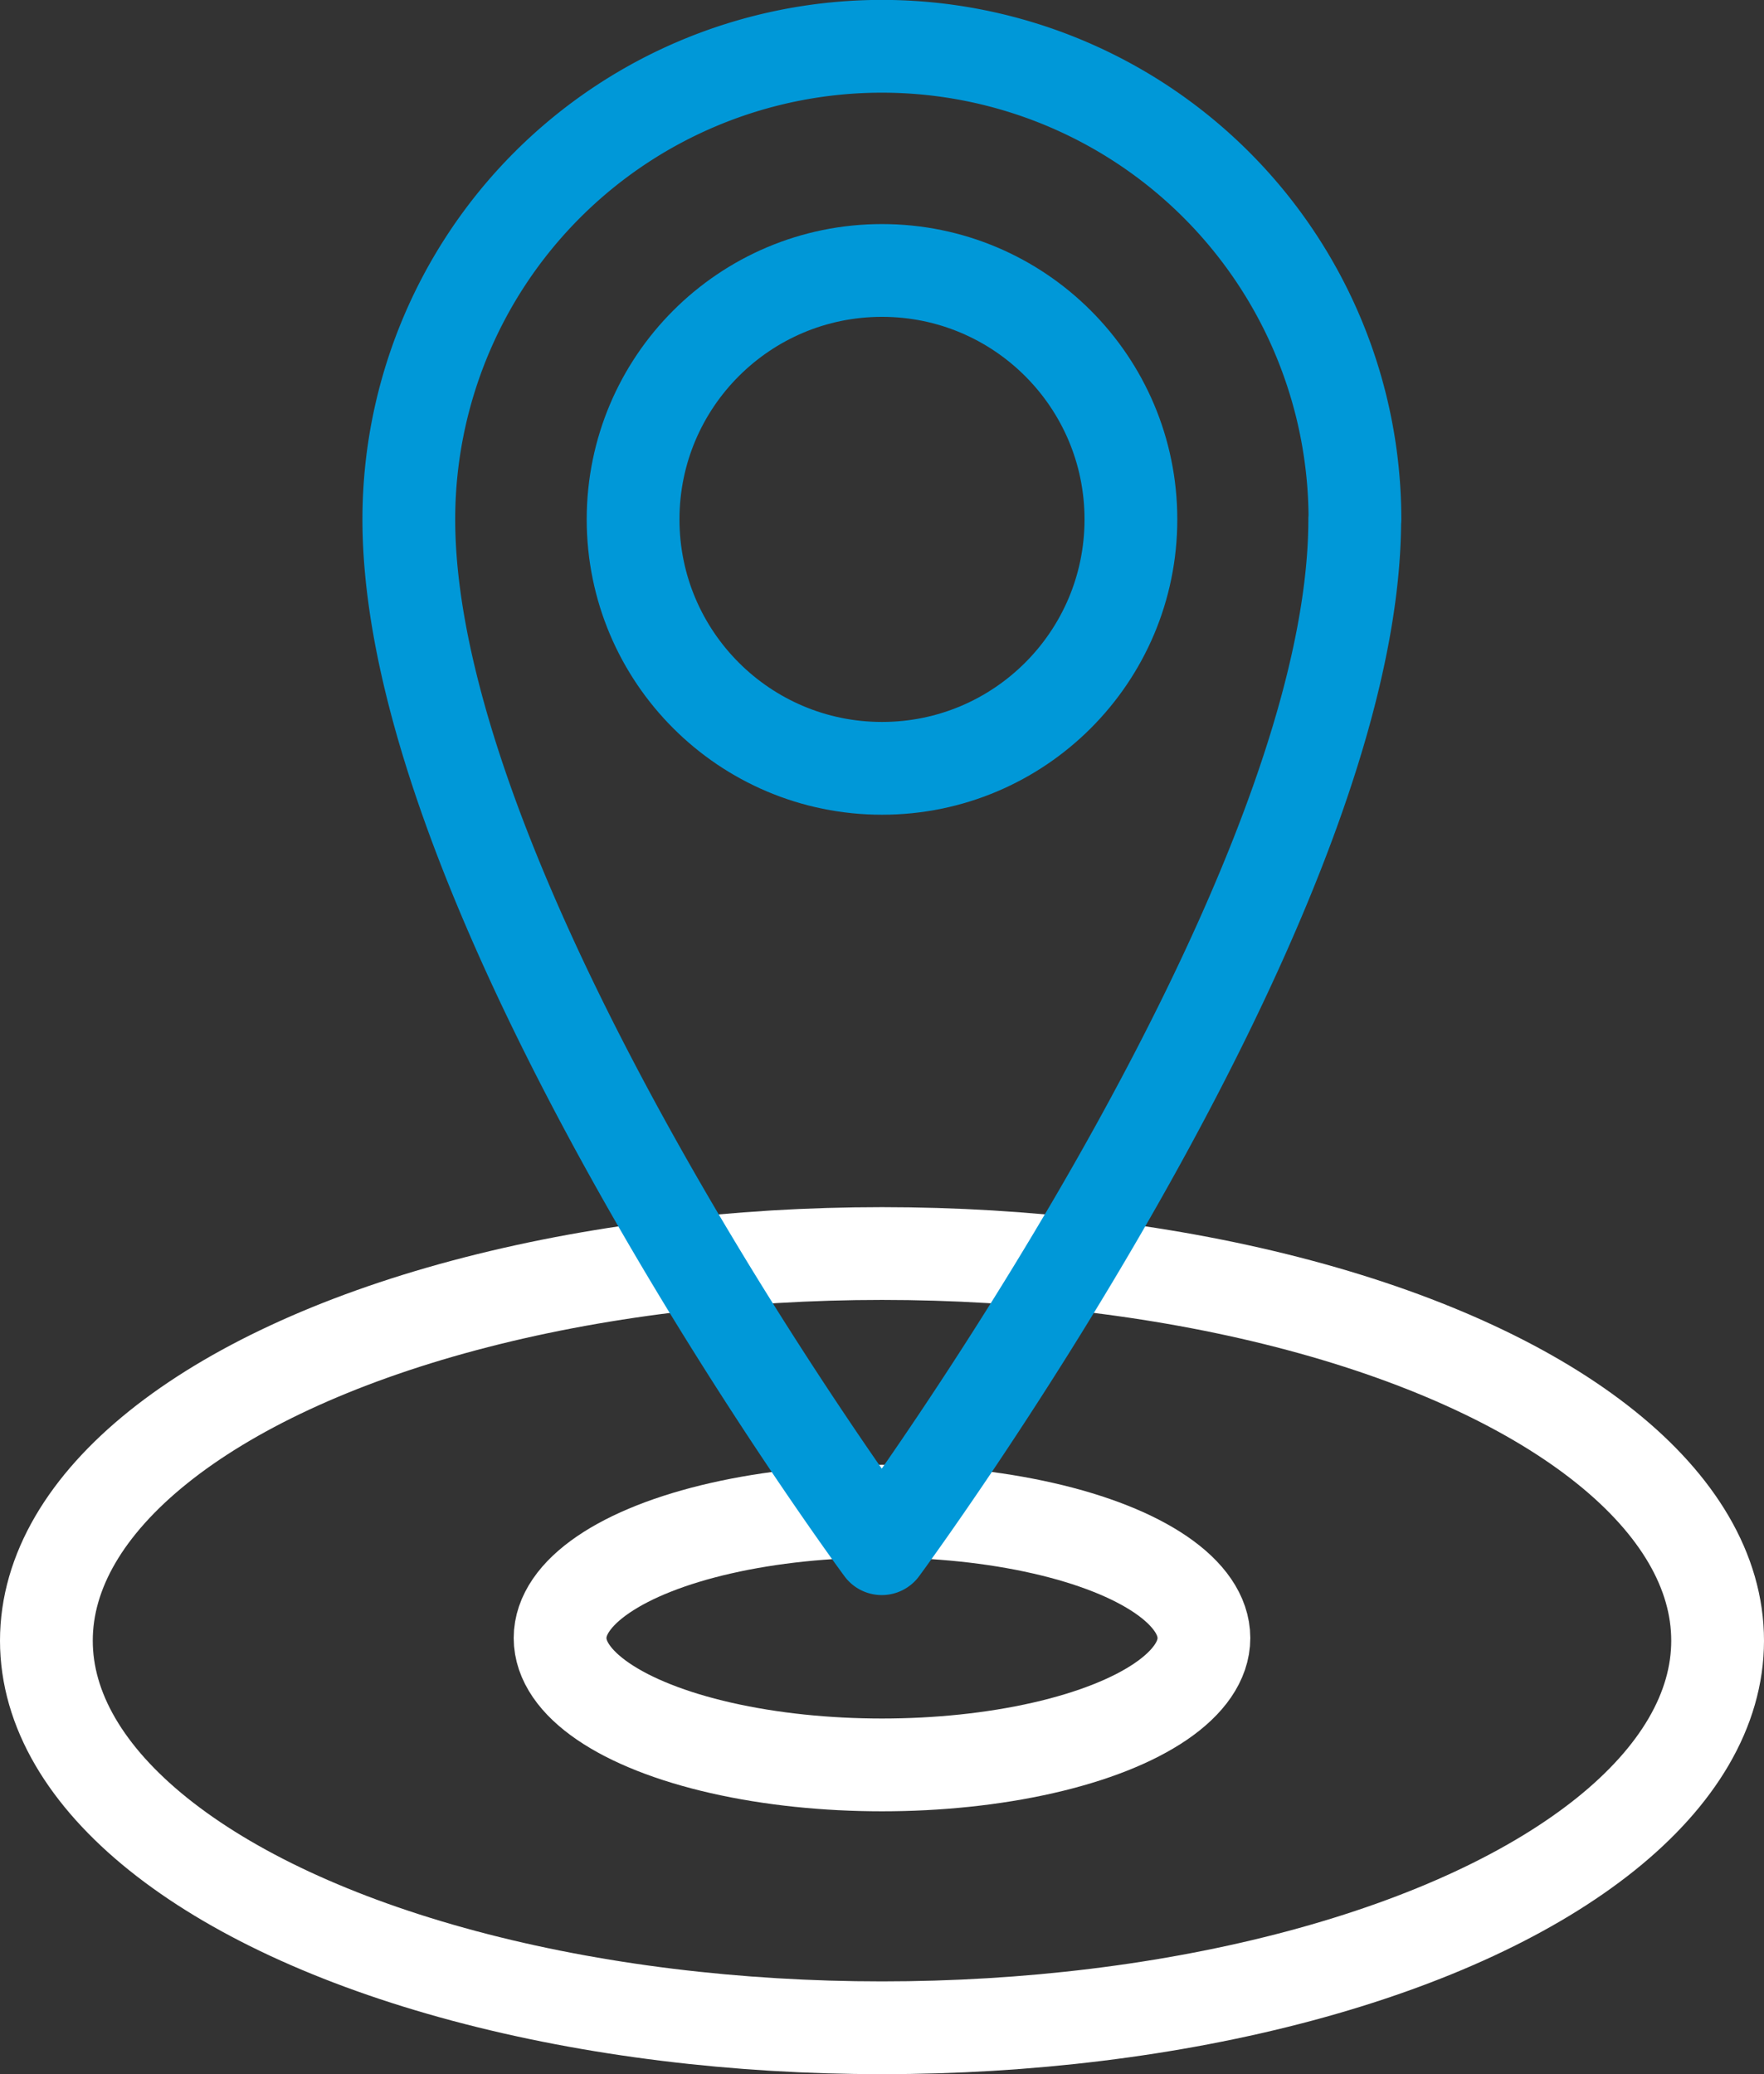
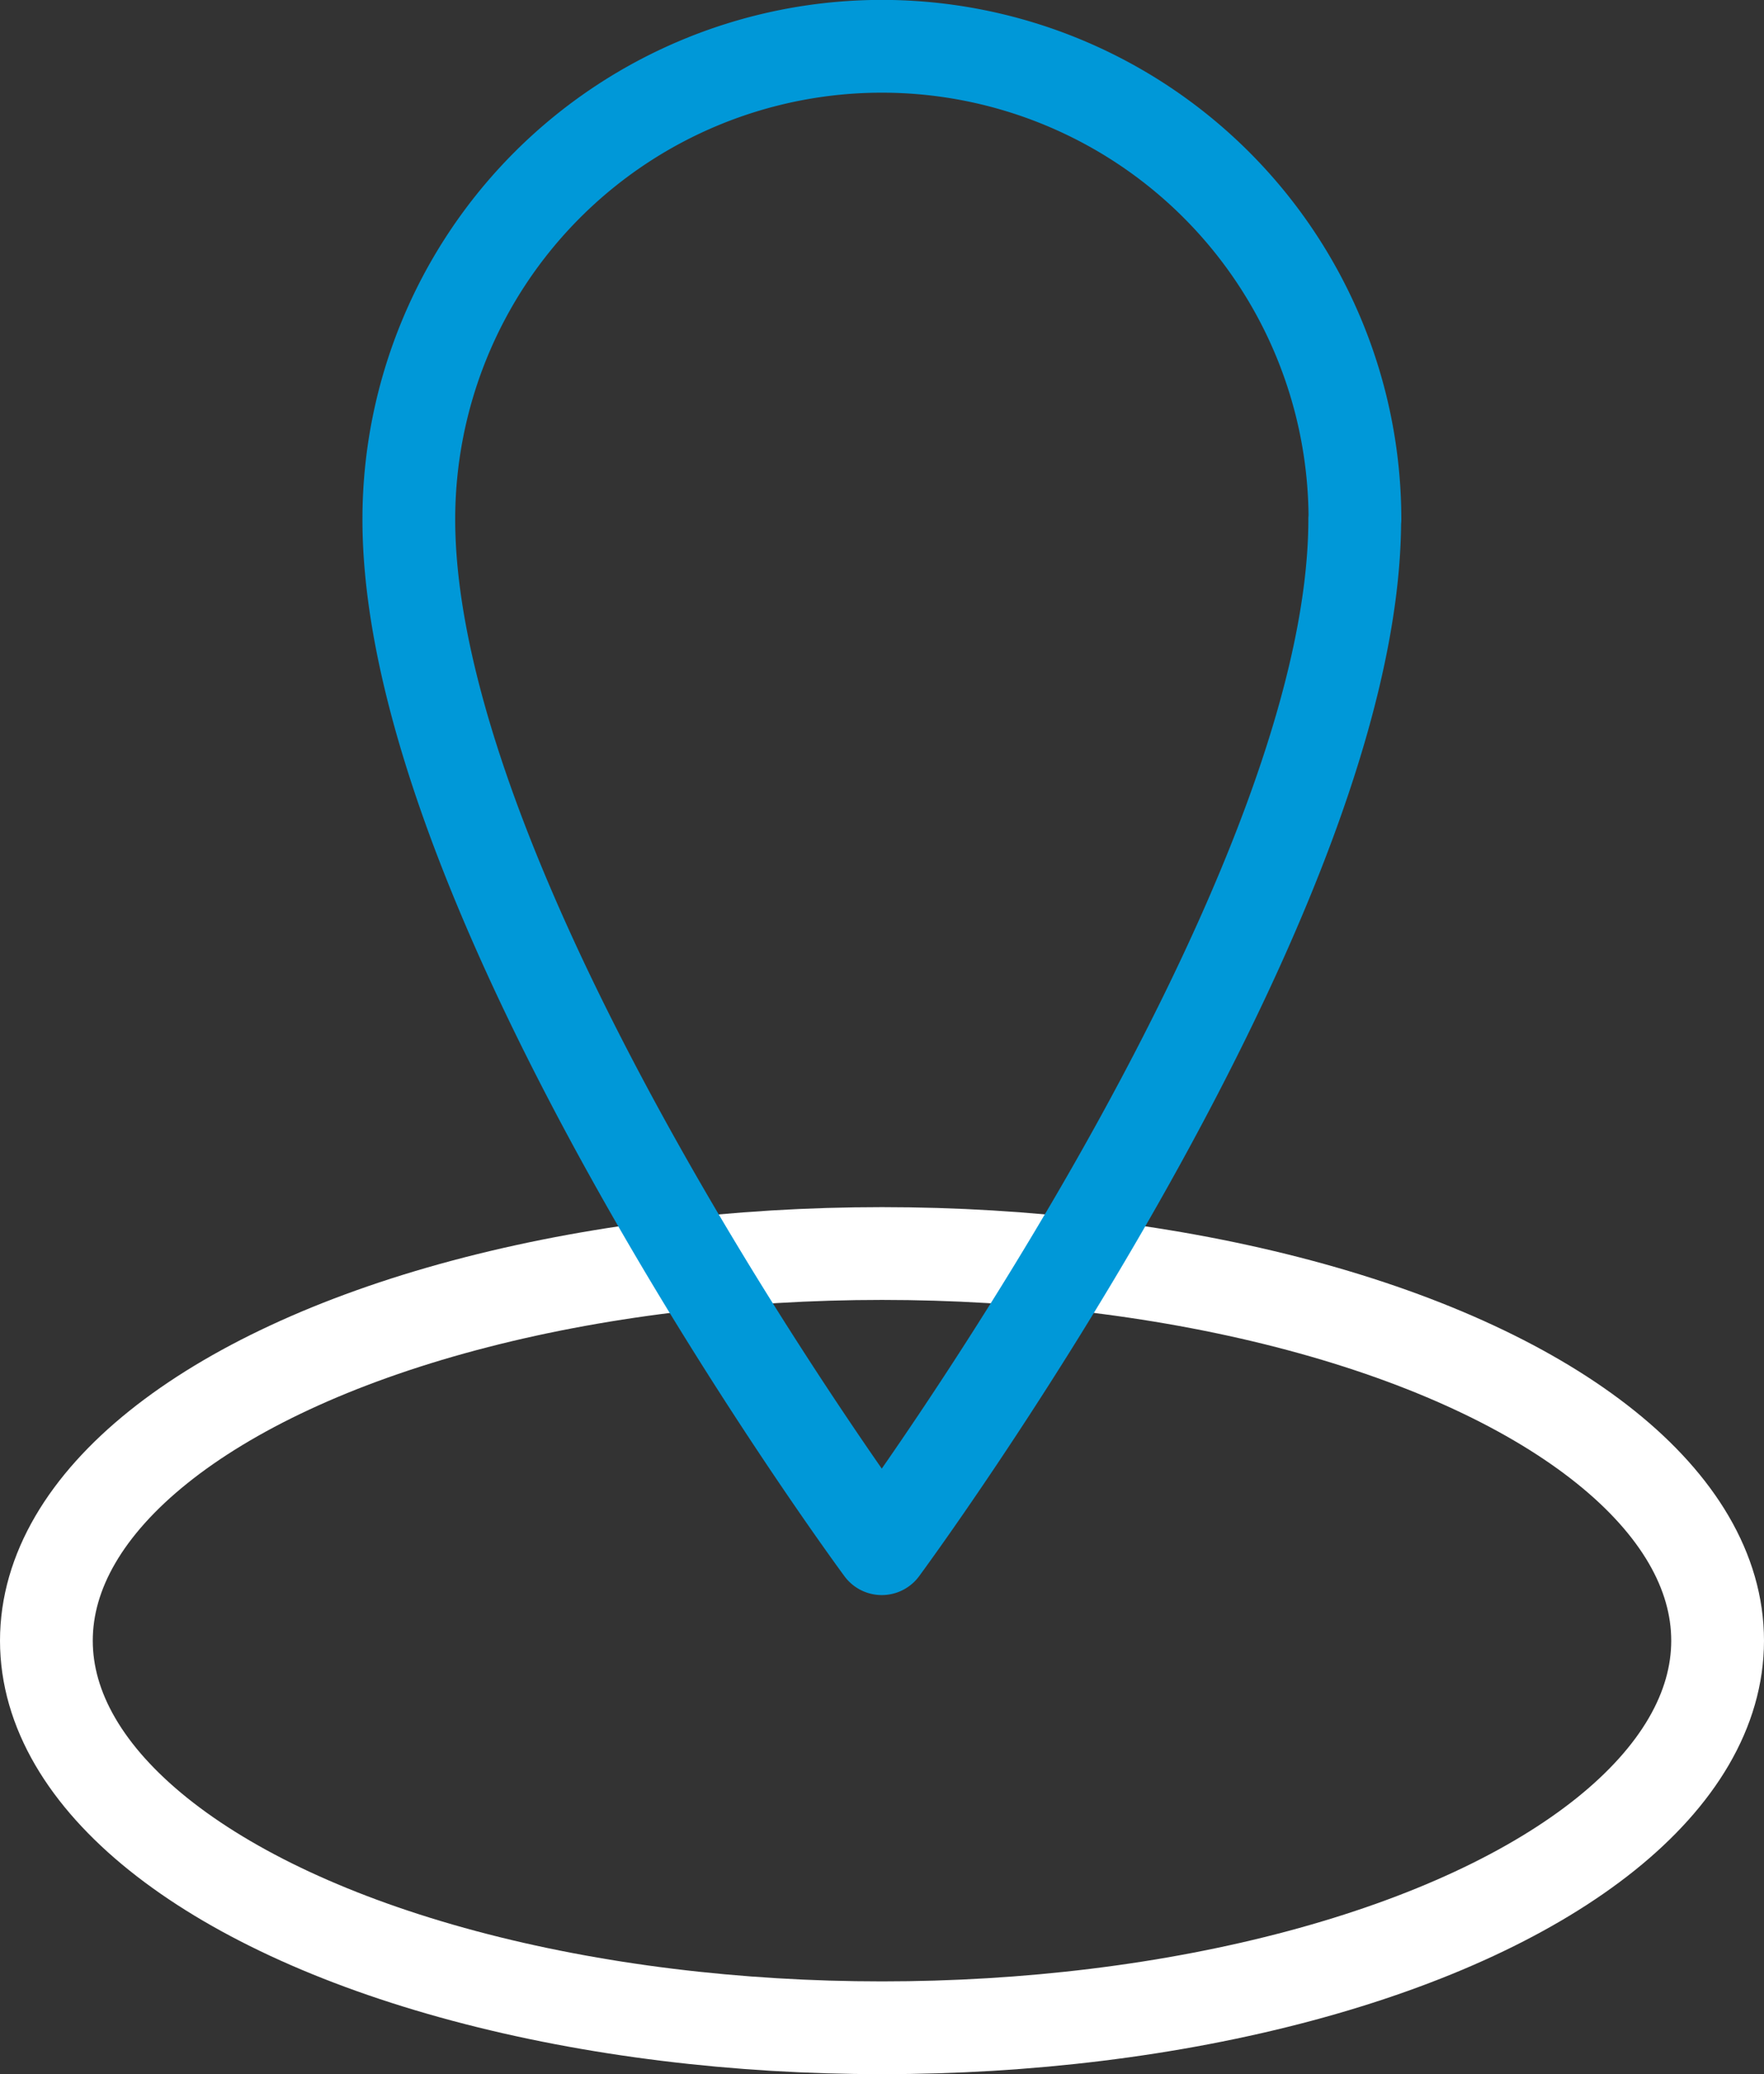
<svg xmlns="http://www.w3.org/2000/svg" width="70.168" height="82.496" viewBox="0 0 70.168 82.496">
  <rect x="0" y="0" width="70.168" height="82.496" fill="#333333" stroke="none" />
  <g id="b" transform="translate(282.995 294.005)">
    <g id="c" transform="translate(-281.15 -292.16)">
      <ellipse id="Ellipse_260" data-name="Ellipse 260" cx="33.239" cy="15.397" rx="33.239" ry="15.397" transform="translate(0 48.012)" fill="none" stroke="#fff" stroke-linecap="round" stroke-linejoin="round" stroke-width="3.69" />
-       <ellipse id="Ellipse_261" data-name="Ellipse 261" cx="12.805" cy="5.046" rx="12.805" ry="5.046" transform="translate(20.434 58.259)" fill="none" stroke="#fff" stroke-linecap="round" stroke-linejoin="round" stroke-width="3.69" />
-       <path id="Path_807" data-name="Path 807" d="M56.106,20.653c0,15.492-18.813,40.938-18.813,40.938S18.48,36.145,18.48,20.653a18.817,18.817,0,0,1,37.634,0Z" transform="translate(-4.063 -1.84)" fill="none" stroke="#0098d8" stroke-linecap="round" stroke-linejoin="round" stroke-width="3.69" />
-       <circle id="Ellipse_262" data-name="Ellipse 262" cx="9.901" cy="9.901" r="9.901" transform="translate(23.338 8.912)" fill="none" stroke="#0098d8" stroke-linecap="round" stroke-linejoin="round" stroke-width="3.69" />
+       <path id="Path_807" data-name="Path 807" d="M56.106,20.653c0,15.492-18.813,40.938-18.813,40.938S18.48,36.145,18.48,20.653a18.817,18.817,0,0,1,37.634,0" transform="translate(-4.063 -1.84)" fill="none" stroke="#0098d8" stroke-linecap="round" stroke-linejoin="round" stroke-width="3.69" />
    </g>
  </g>
</svg>